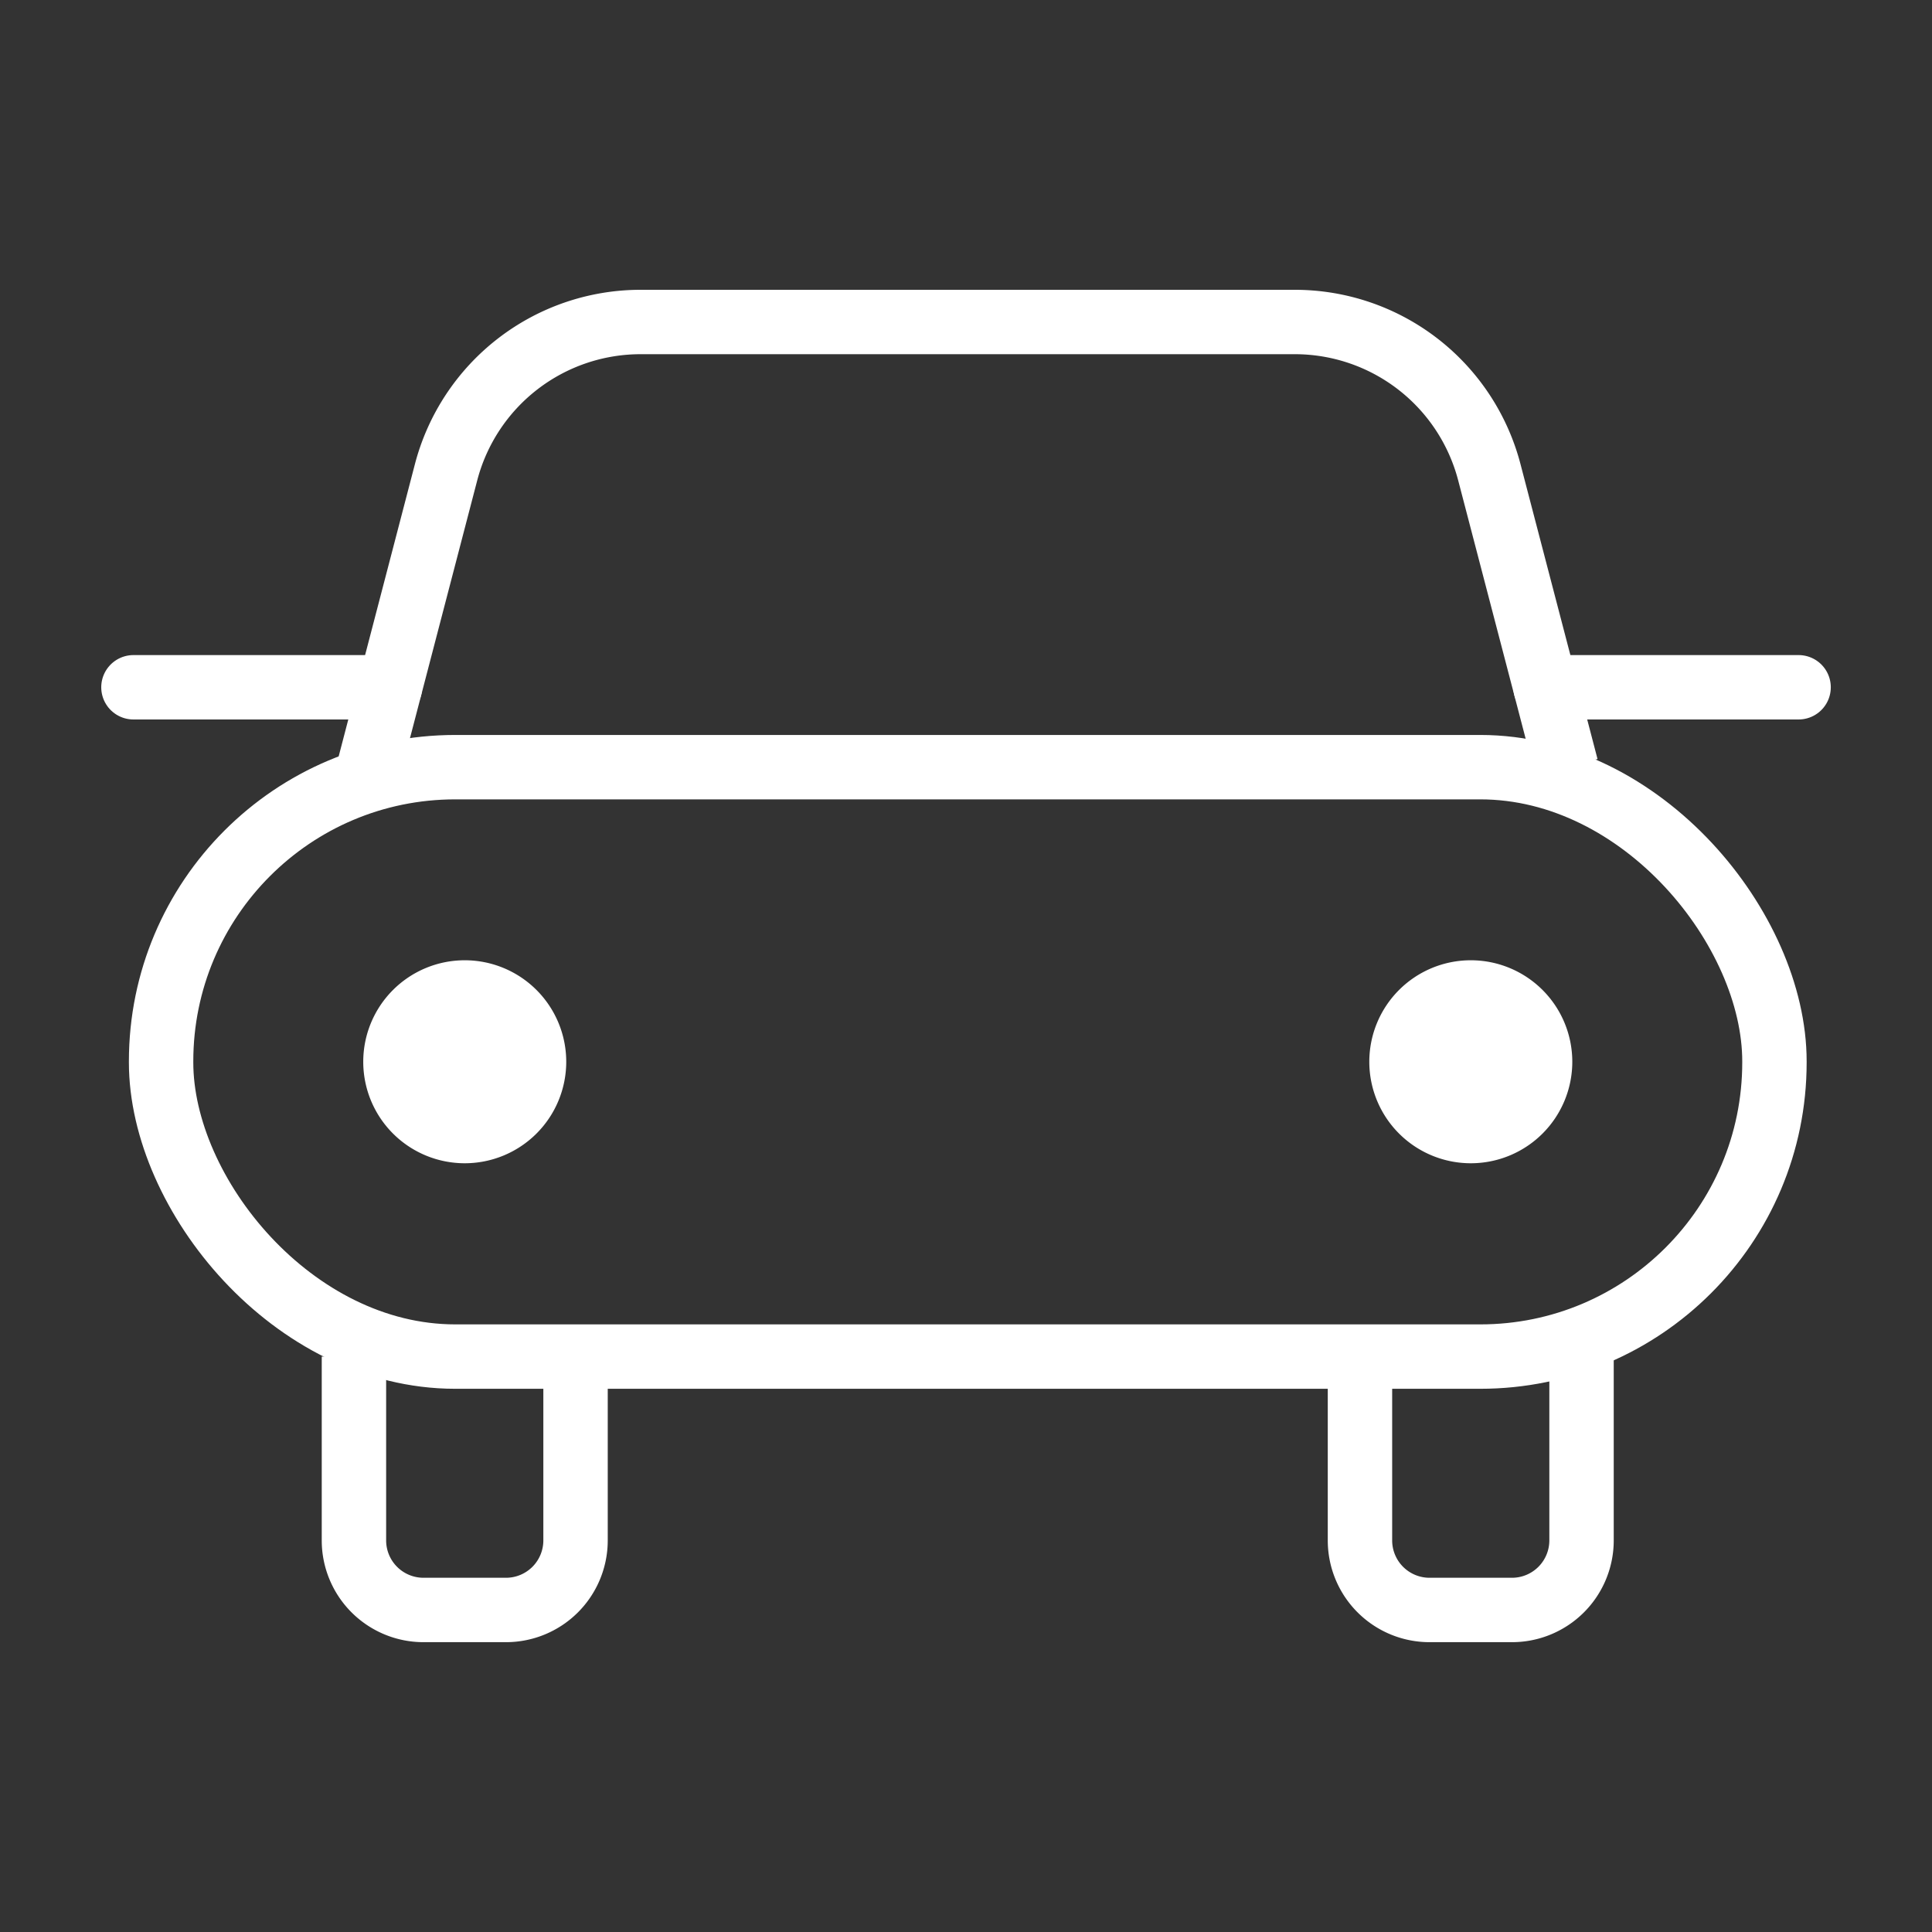
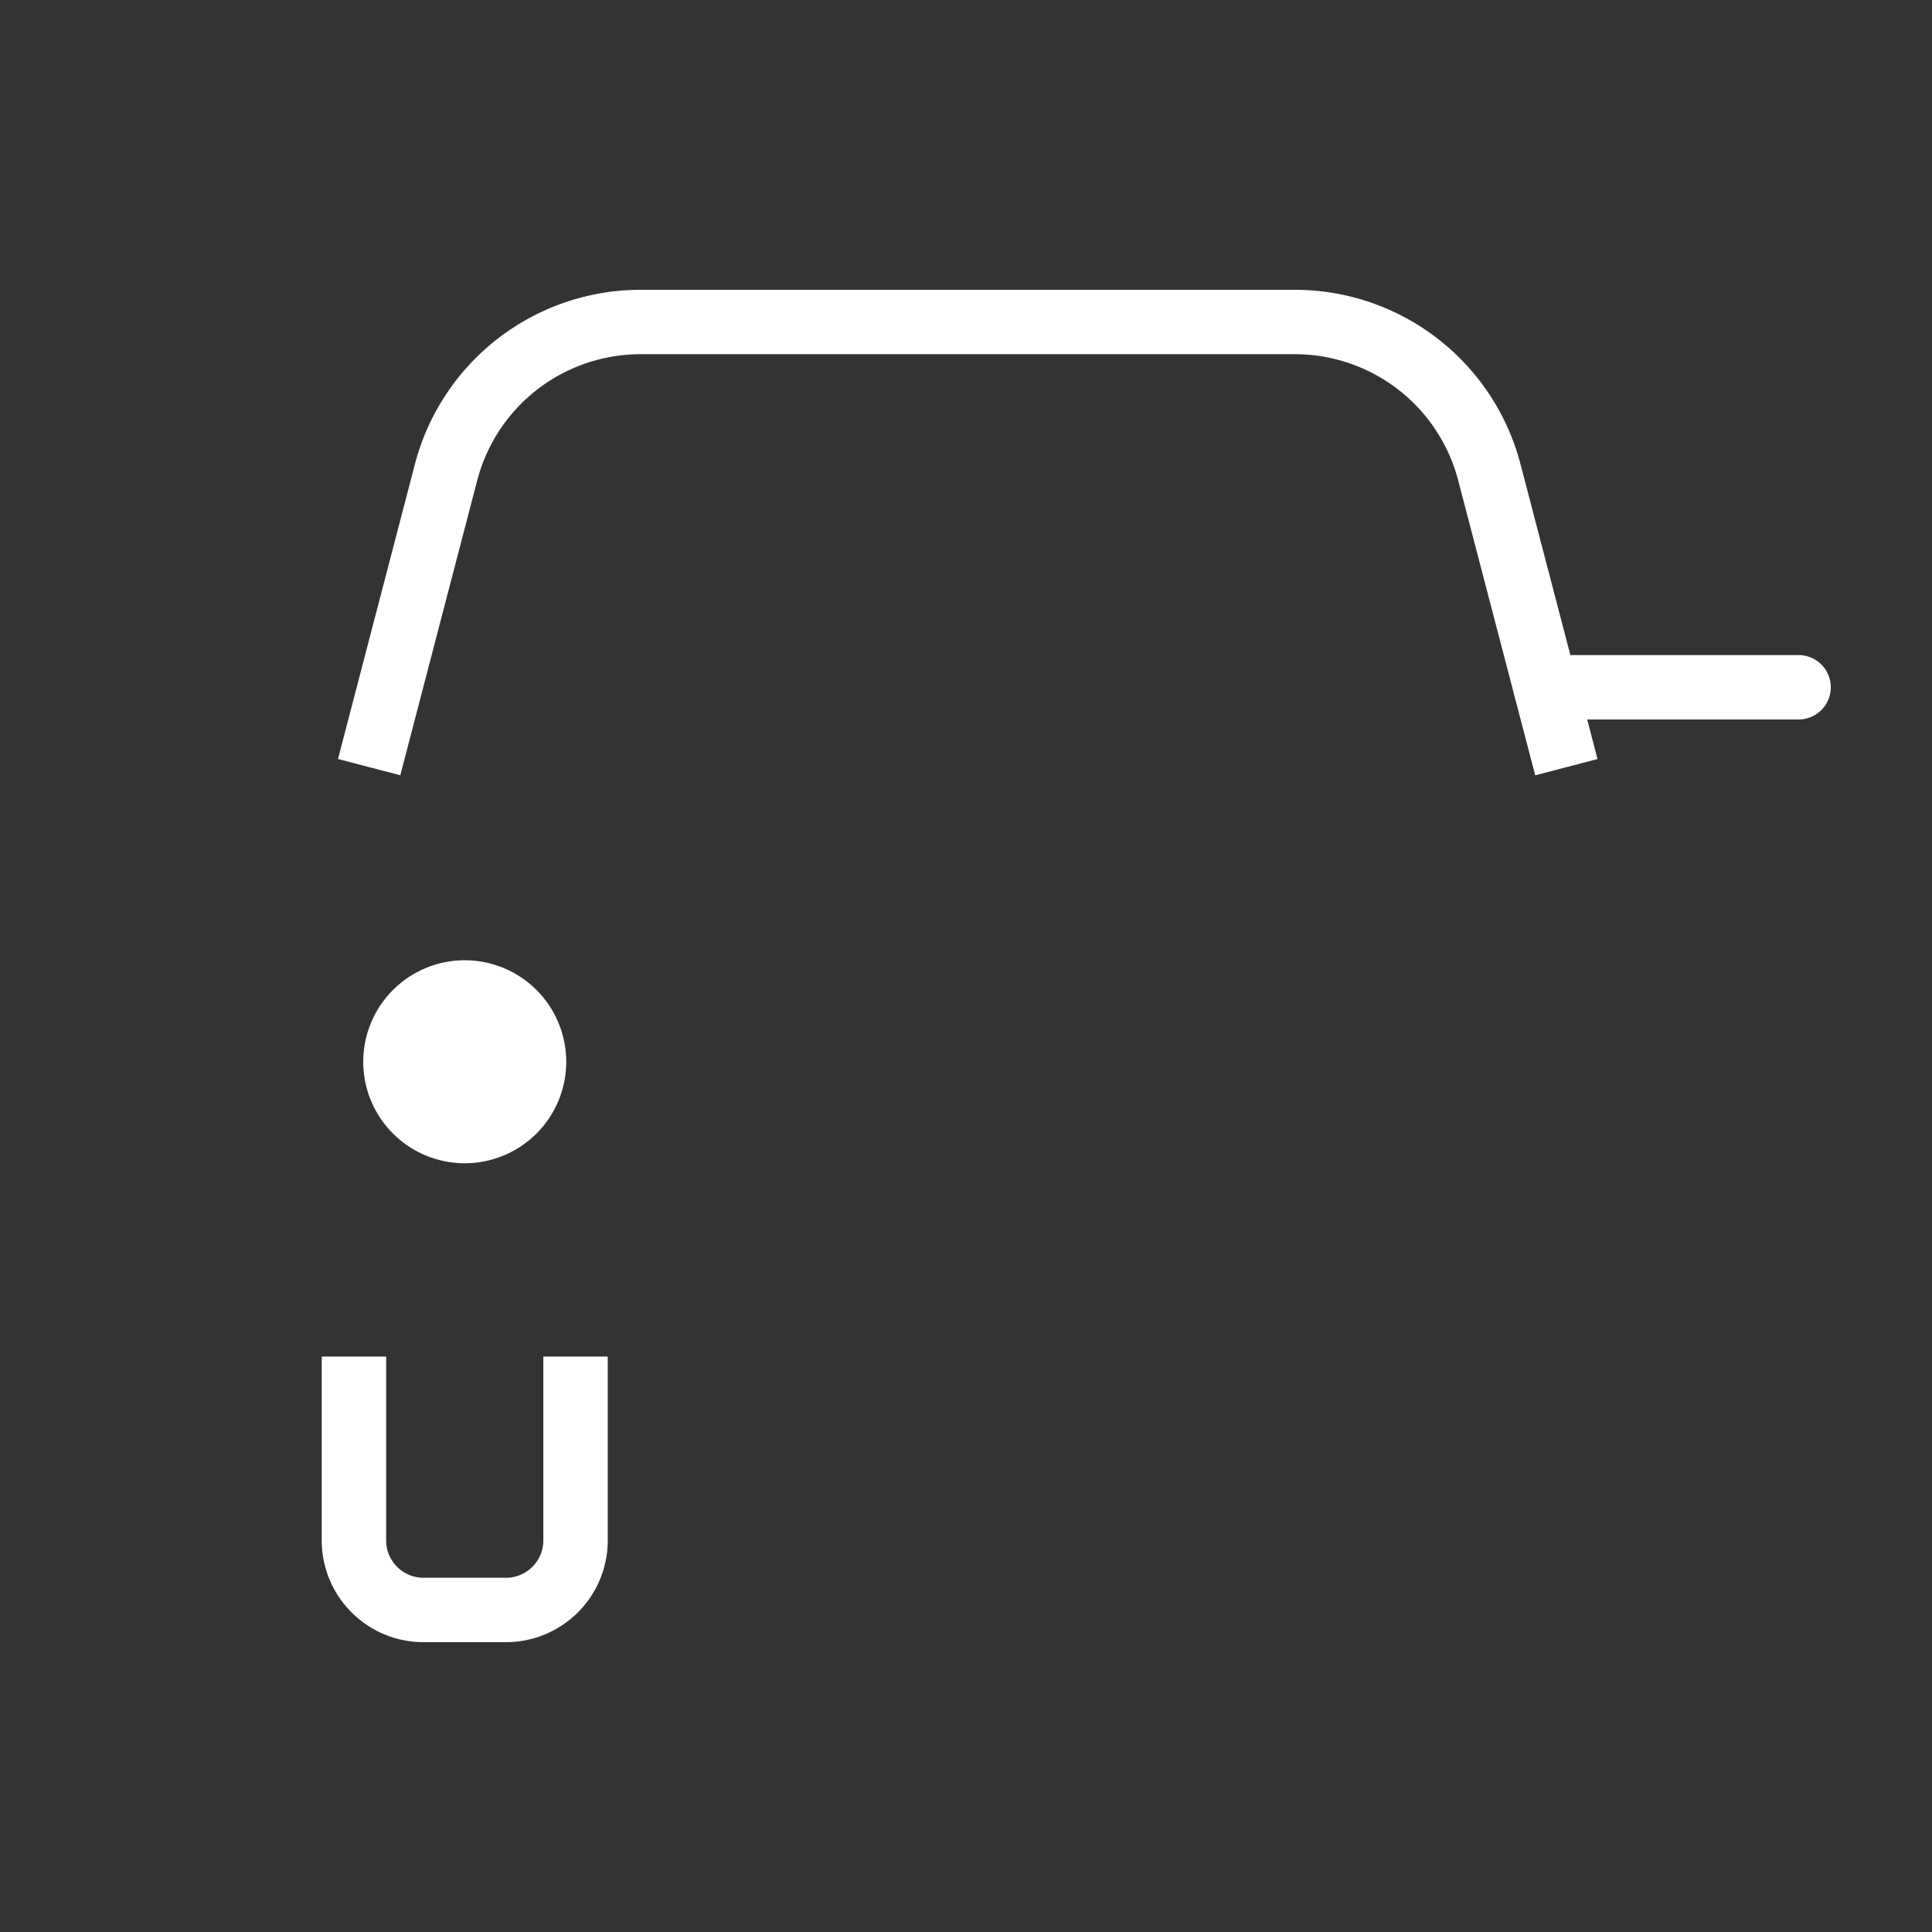
<svg xmlns="http://www.w3.org/2000/svg" width="60" height="60" viewBox="0 0 60 60">
  <rect x="0" y="0" width="60" height="60" fill="#333333" stroke="none" />
-   <path data-name="사각형 10306" style="fill:none" d="M0 0h60v60H0z" />
  <g data-name="그룹 12055" transform="translate(3.429 9.286)">
-     <path data-name="선 4660" transform="translate(.715 12.058)" style="stroke-linecap:round;stroke:#fff;stroke-miterlimit:10;stroke-width:2px;fill:none" d="M0 0h7.966" />
    <path data-name="선 4661" transform="translate(44.569 12.058)" style="stroke-linecap:round;stroke:#fff;stroke-miterlimit:10;stroke-width:2px;fill:none" d="M7.859 0H0" />
-     <rect data-name="사각형 10305" width="50.104" height="18.305" rx="9.135" transform="translate(1.574 14.539)" style="stroke:#fff;stroke-miterlimit:10;stroke-width:2px;fill:none" />
    <path data-name="패스 27249" d="M12.611 14.824 15 5.667A6.244 6.244 0 0 1 21.043 1h20.319A6.243 6.243 0 0 1 47.4 5.667l2.392 9.158" transform="translate(-4.576 -.286)" style="stroke:#fff;stroke-miterlimit:10;stroke-width:2px;fill:none" />
    <path data-name="패스 27250" d="M18.626 35.6a3.152 3.152 0 1 1-3.152-3.152 3.152 3.152 0 0 1 3.152 3.152" transform="translate(-4.47 -11.912)" style="fill:#fff" />
-     <path data-name="패스 27251" d="M61.887 35.6a3.152 3.152 0 1 0 3.152-3.152 3.152 3.152 0 0 0-3.152 3.152" transform="translate(-22.791 -11.912)" style="fill:#fff" />
    <path data-name="패스 27252" d="M18.746 51.971v5.709a2.16 2.16 0 0 1-2.16 2.16h-2.562a2.16 2.16 0 0 1-2.16-2.16v-5.709" transform="translate(-4.301 -19.127)" style="stroke:#fff;stroke-miterlimit:10;stroke-width:2px;fill:none" />
-     <path data-name="패스 27253" d="M61.428 51.971v5.709a2.16 2.16 0 0 0 2.16 2.16h2.561a2.16 2.16 0 0 0 2.16-2.16v-5.709" transform="translate(-22.622 -19.127)" style="stroke:#fff;stroke-miterlimit:10;stroke-width:2px;fill:none" />
  </g>
</svg>